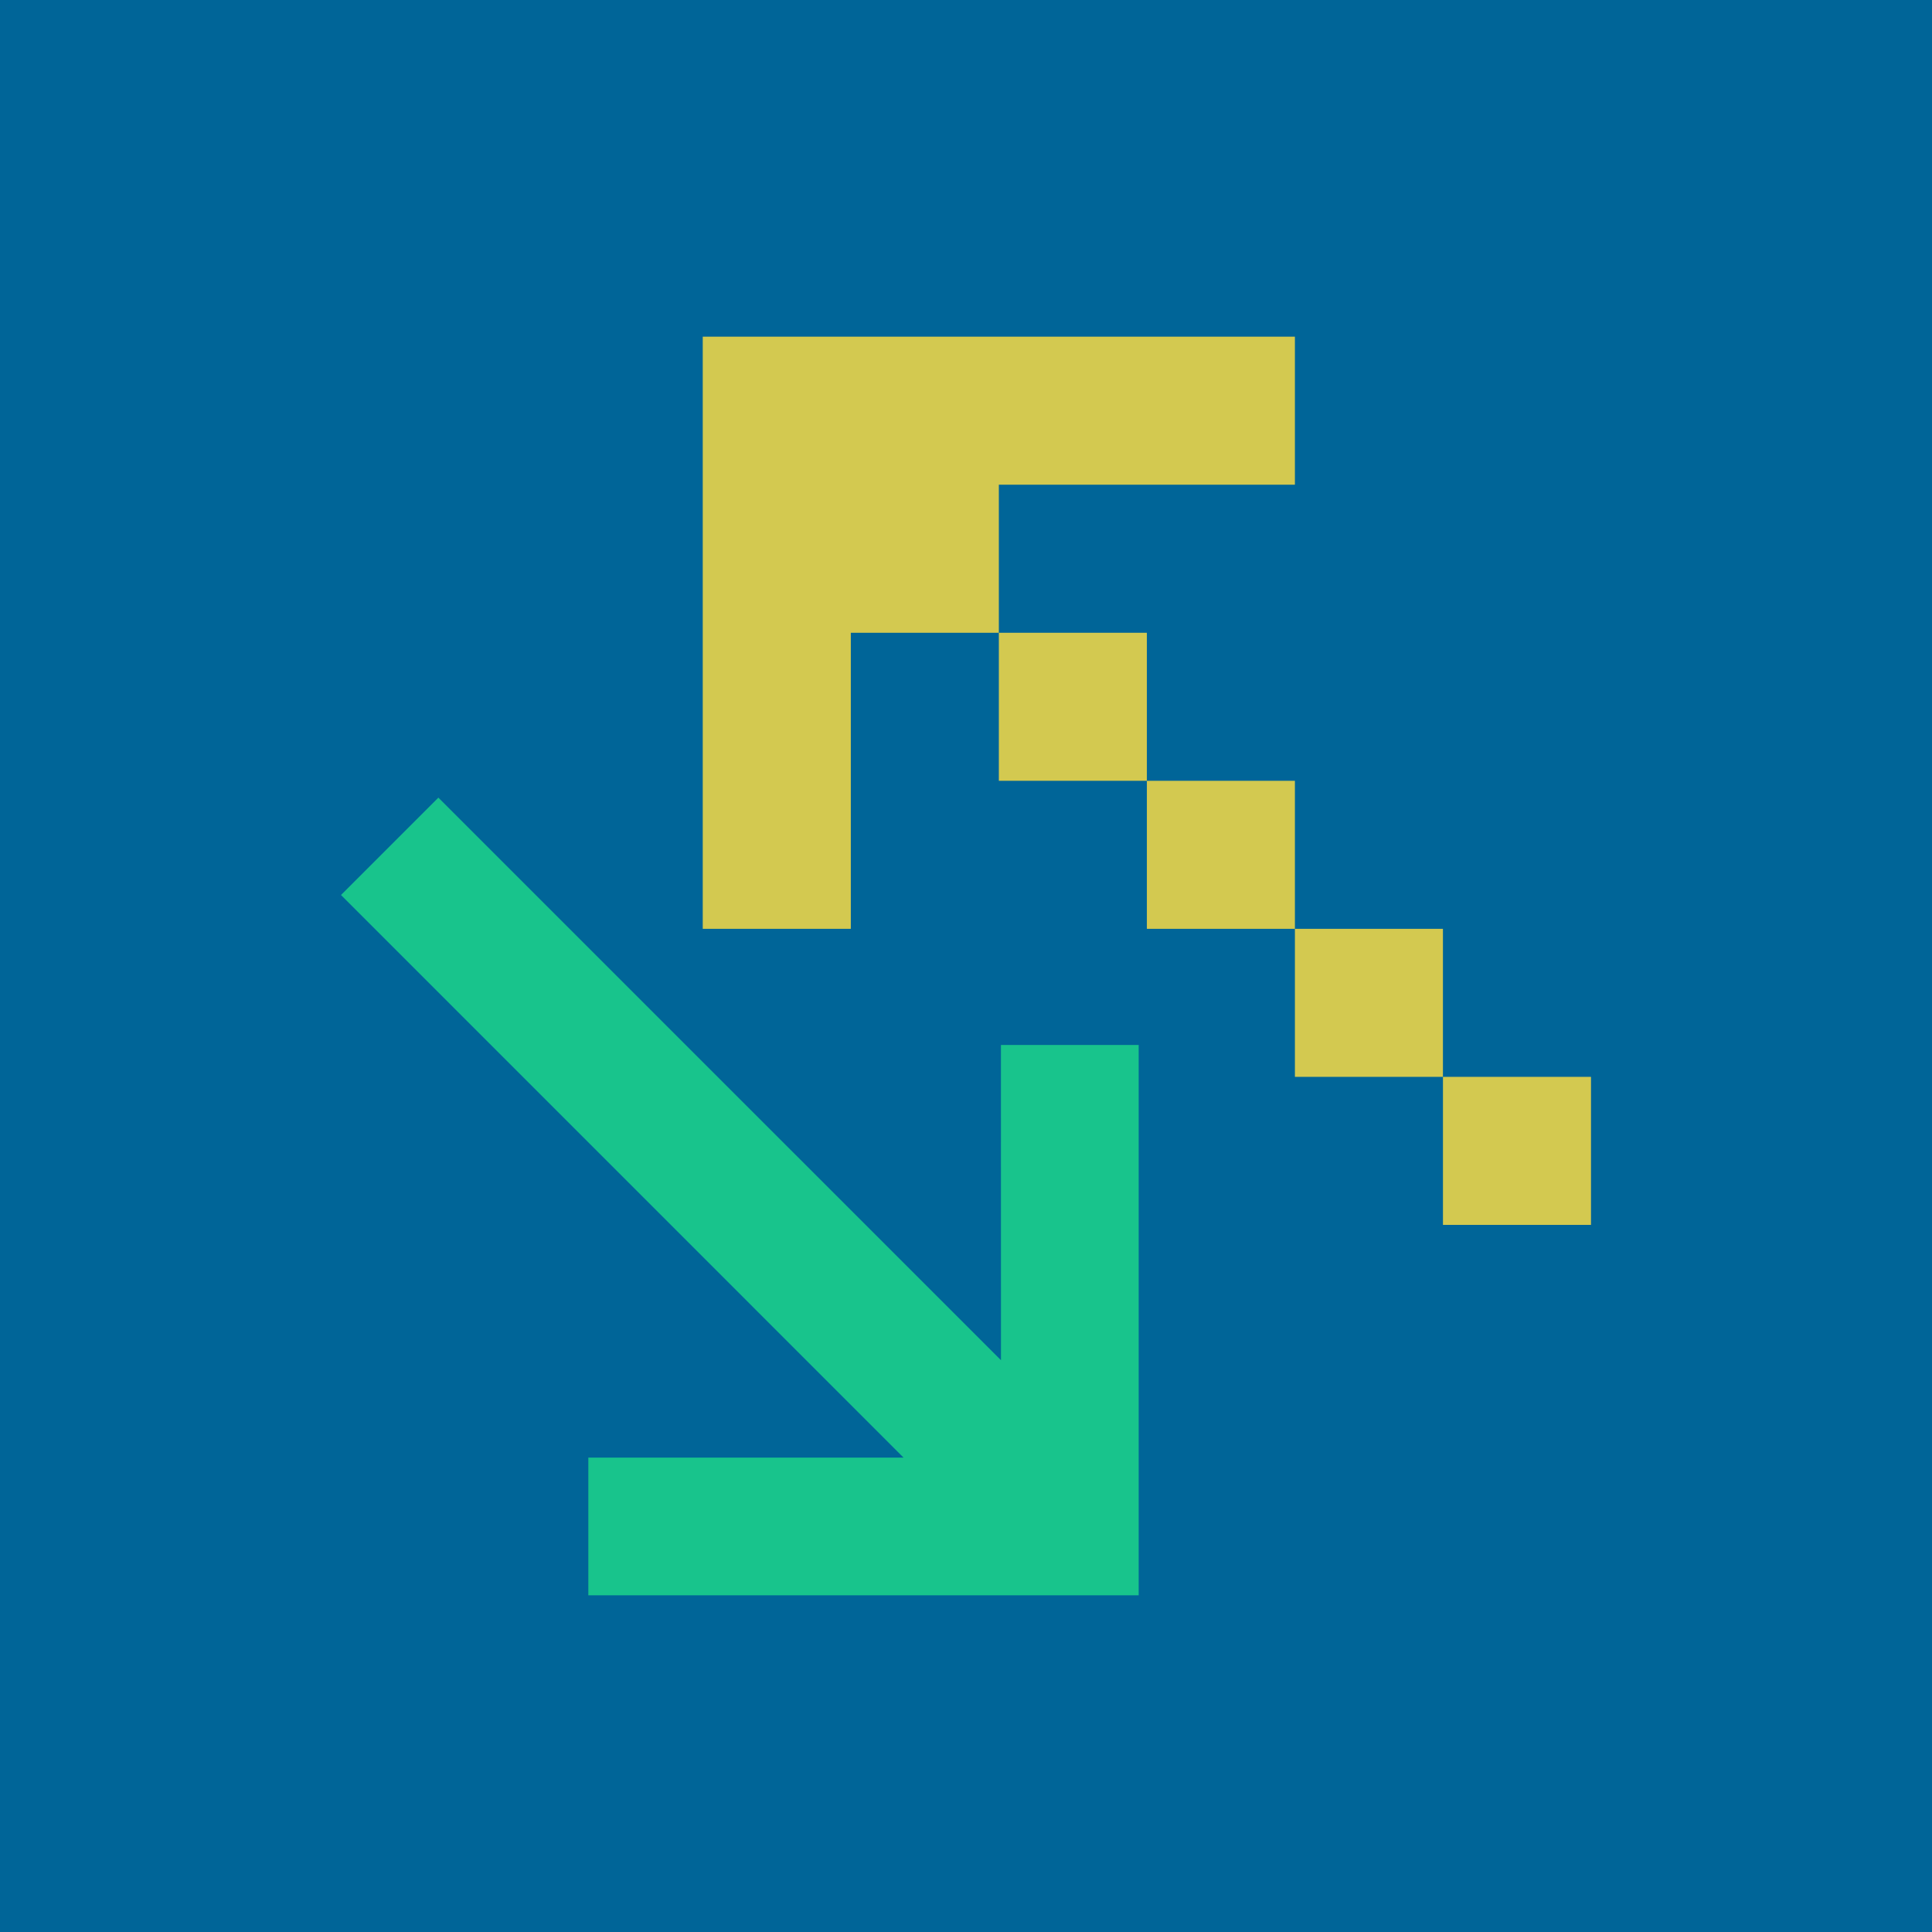
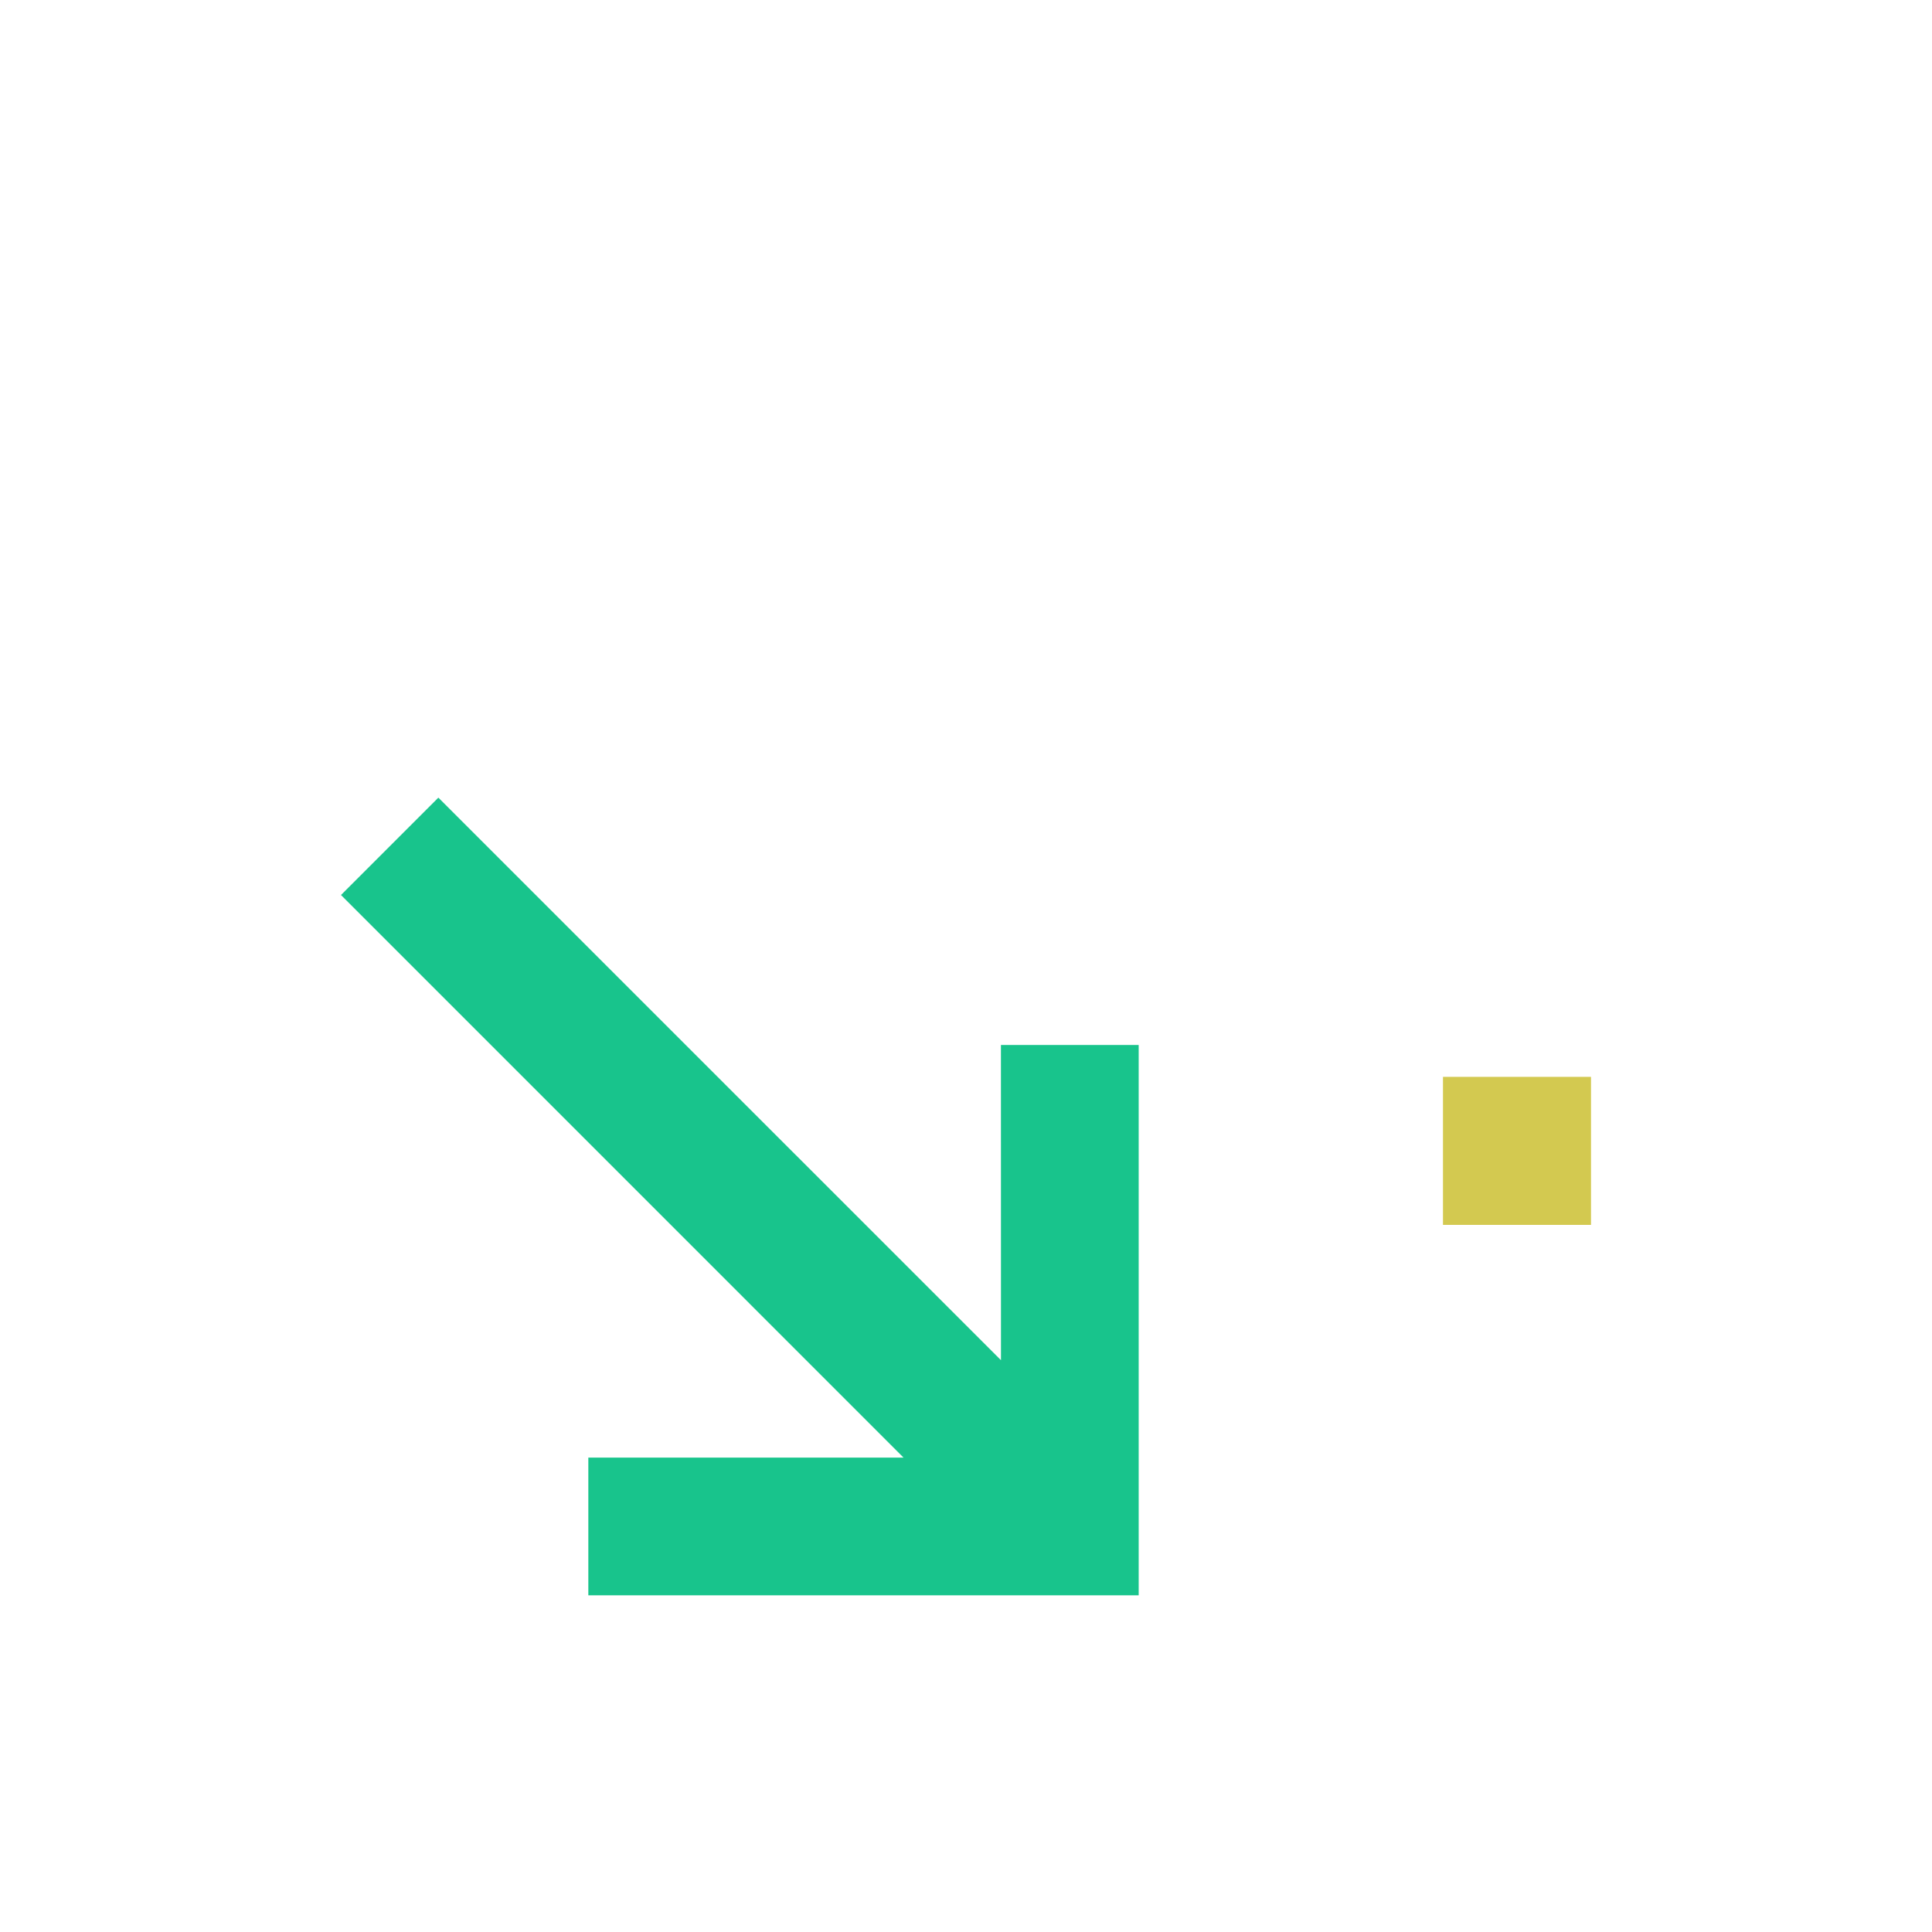
<svg xmlns="http://www.w3.org/2000/svg" id="Layer_2" width="500" height="500" viewBox="0 0 500 500">
-   <rect width="500" height="500" style="fill:#006598;" />
-   <polygon points="296.81 125.44 335.12 125.44 335.12 87.13 296.81 87.13 258.5 87.13 220.19 87.13 181.87 87.13 181.87 125.44 181.87 163.76 181.87 202.07 181.87 240.38 220.19 240.38 220.19 202.07 220.19 163.76 258.5 163.76 258.5 125.44 296.81 125.44" style="fill:#d3c950;" />
-   <rect x="258.5" y="163.76" width="38.31" height="38.31" style="fill:#d3c950;" />
-   <rect x="296.81" y="202.07" width="38.31" height="38.31" style="fill:#d3c950;" />
-   <rect x="335.12" y="240.38" width="38.31" height="38.31" style="fill:#d3c950;" />
  <rect x="373.44" y="278.69" width="38.31" height="38.31" style="fill:#d3c950;" />
  <polygon points="259.04 270.44 259.05 352.02 113.45 206.43 88.25 231.63 233.84 377.23 152.26 377.22 152.26 412.87 294.69 412.87 294.69 270.44 259.04 270.44" style="fill:#18c48c;" />
</svg>